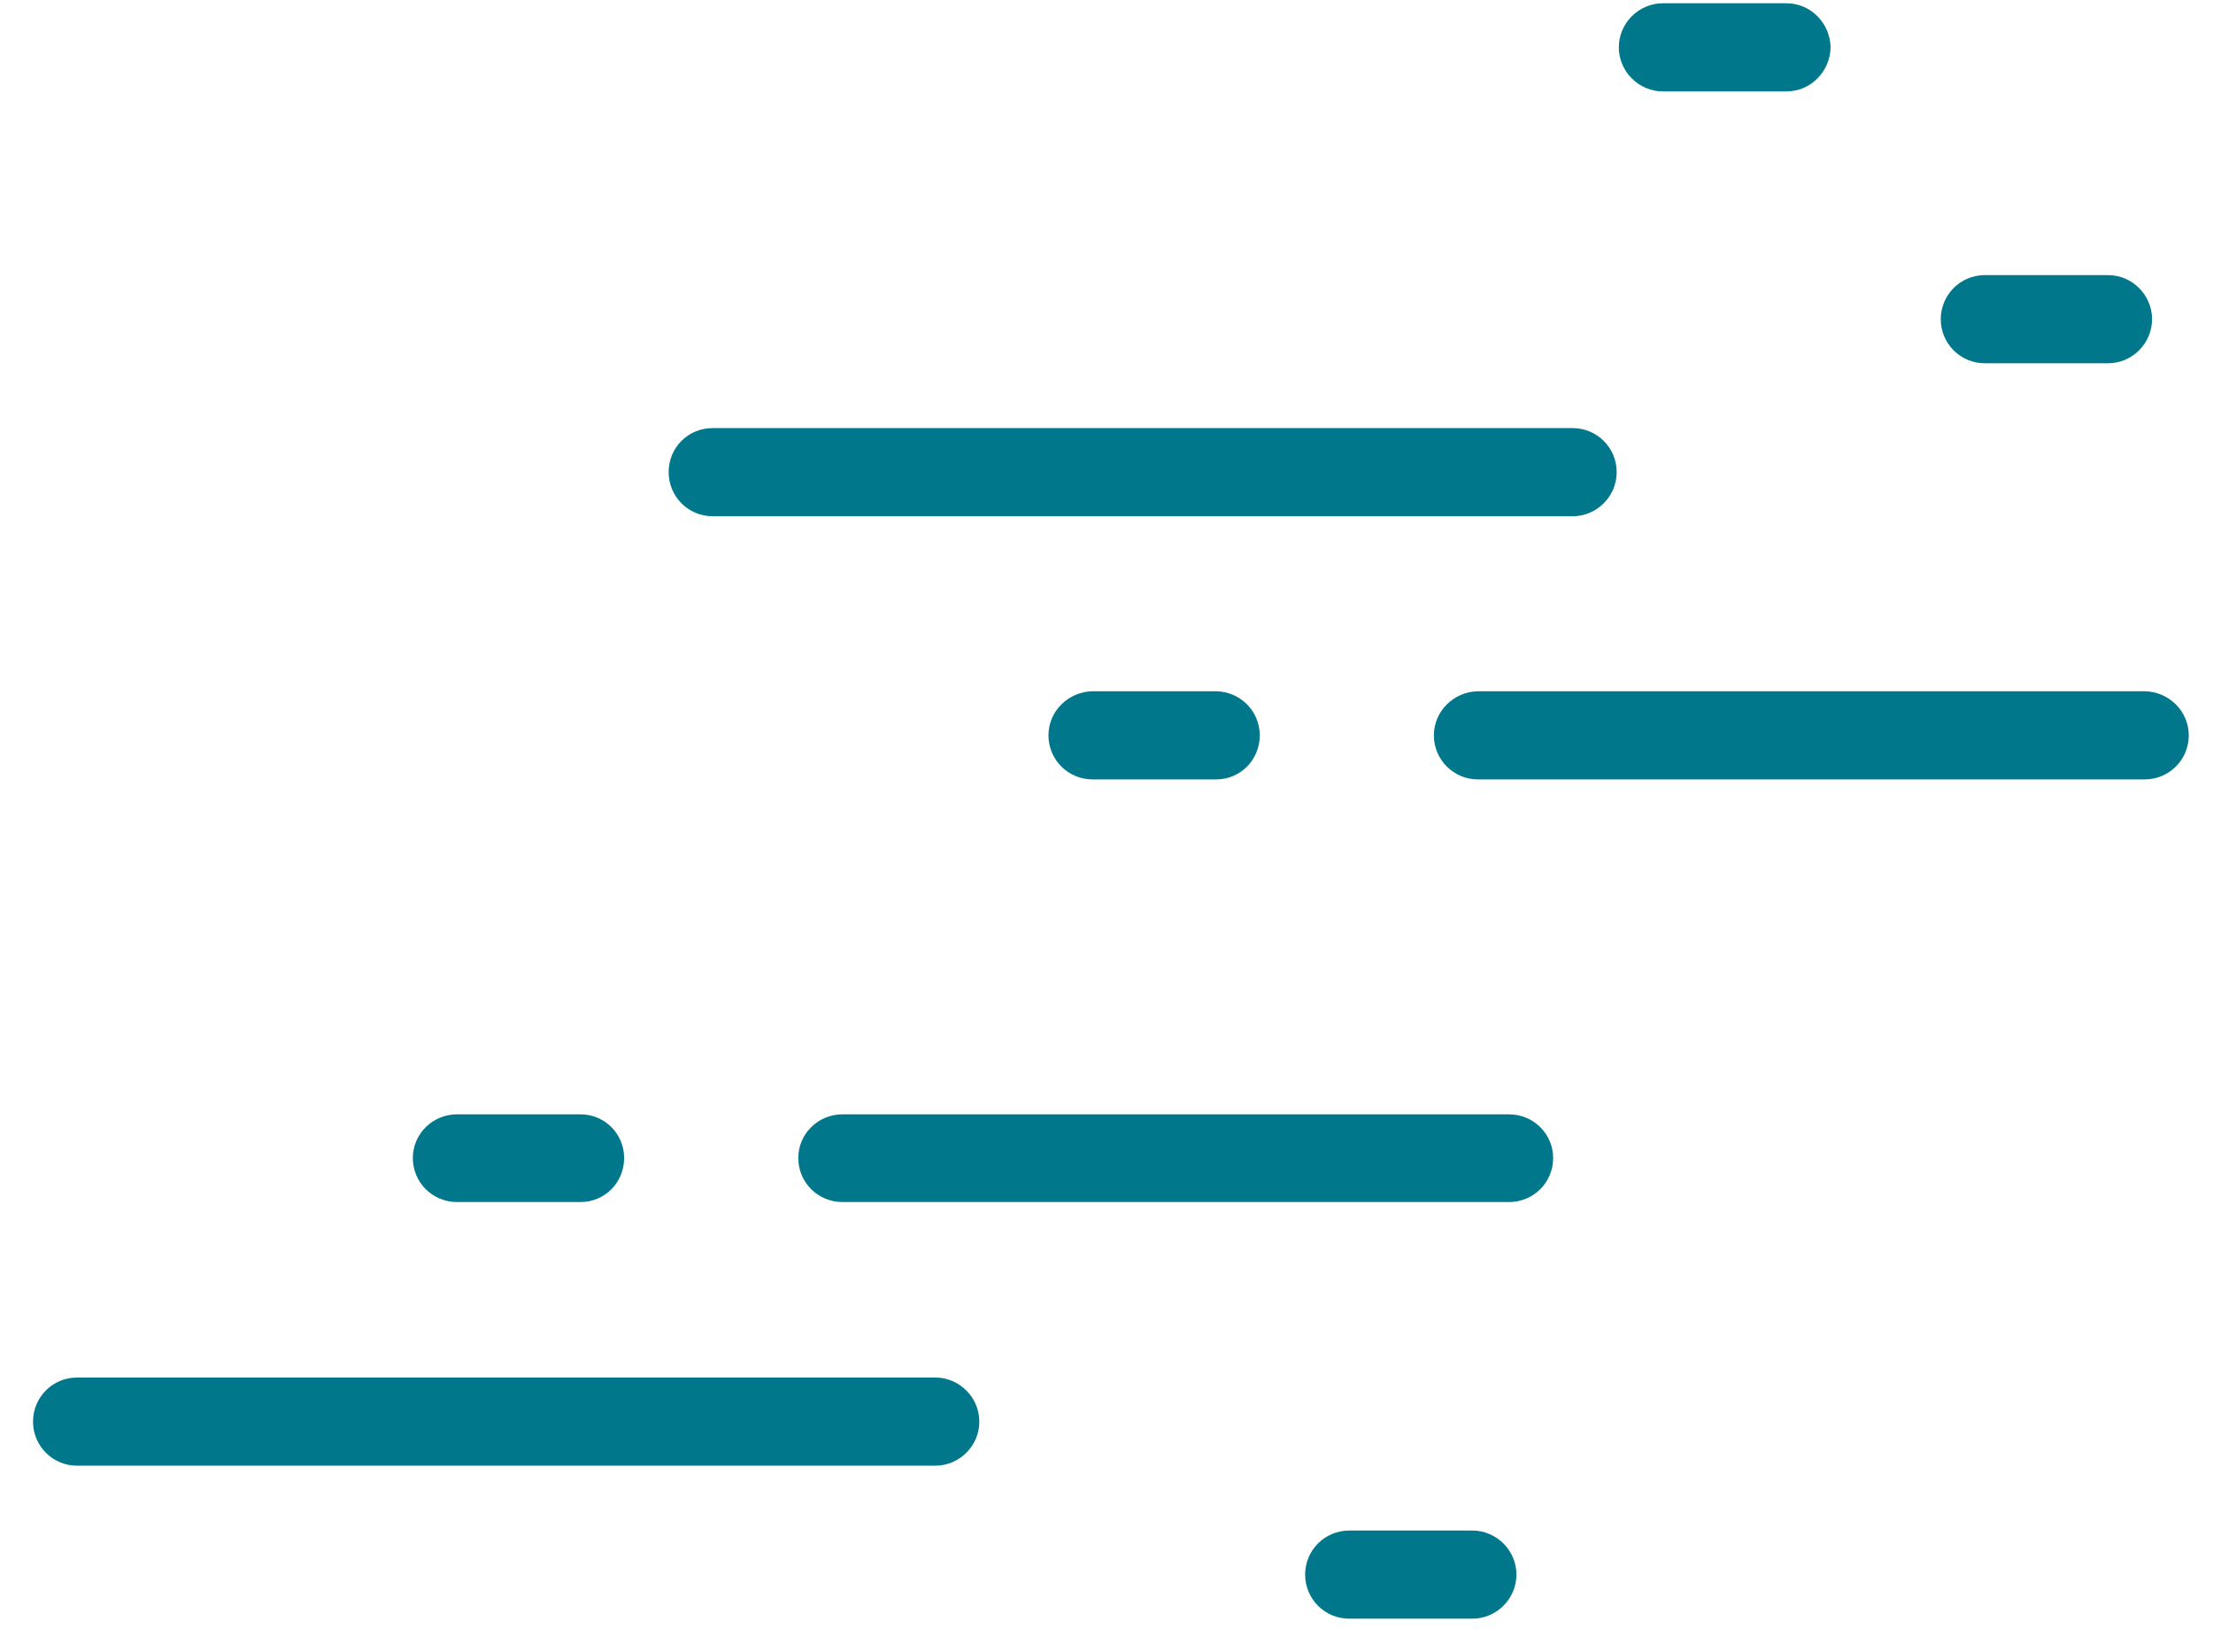
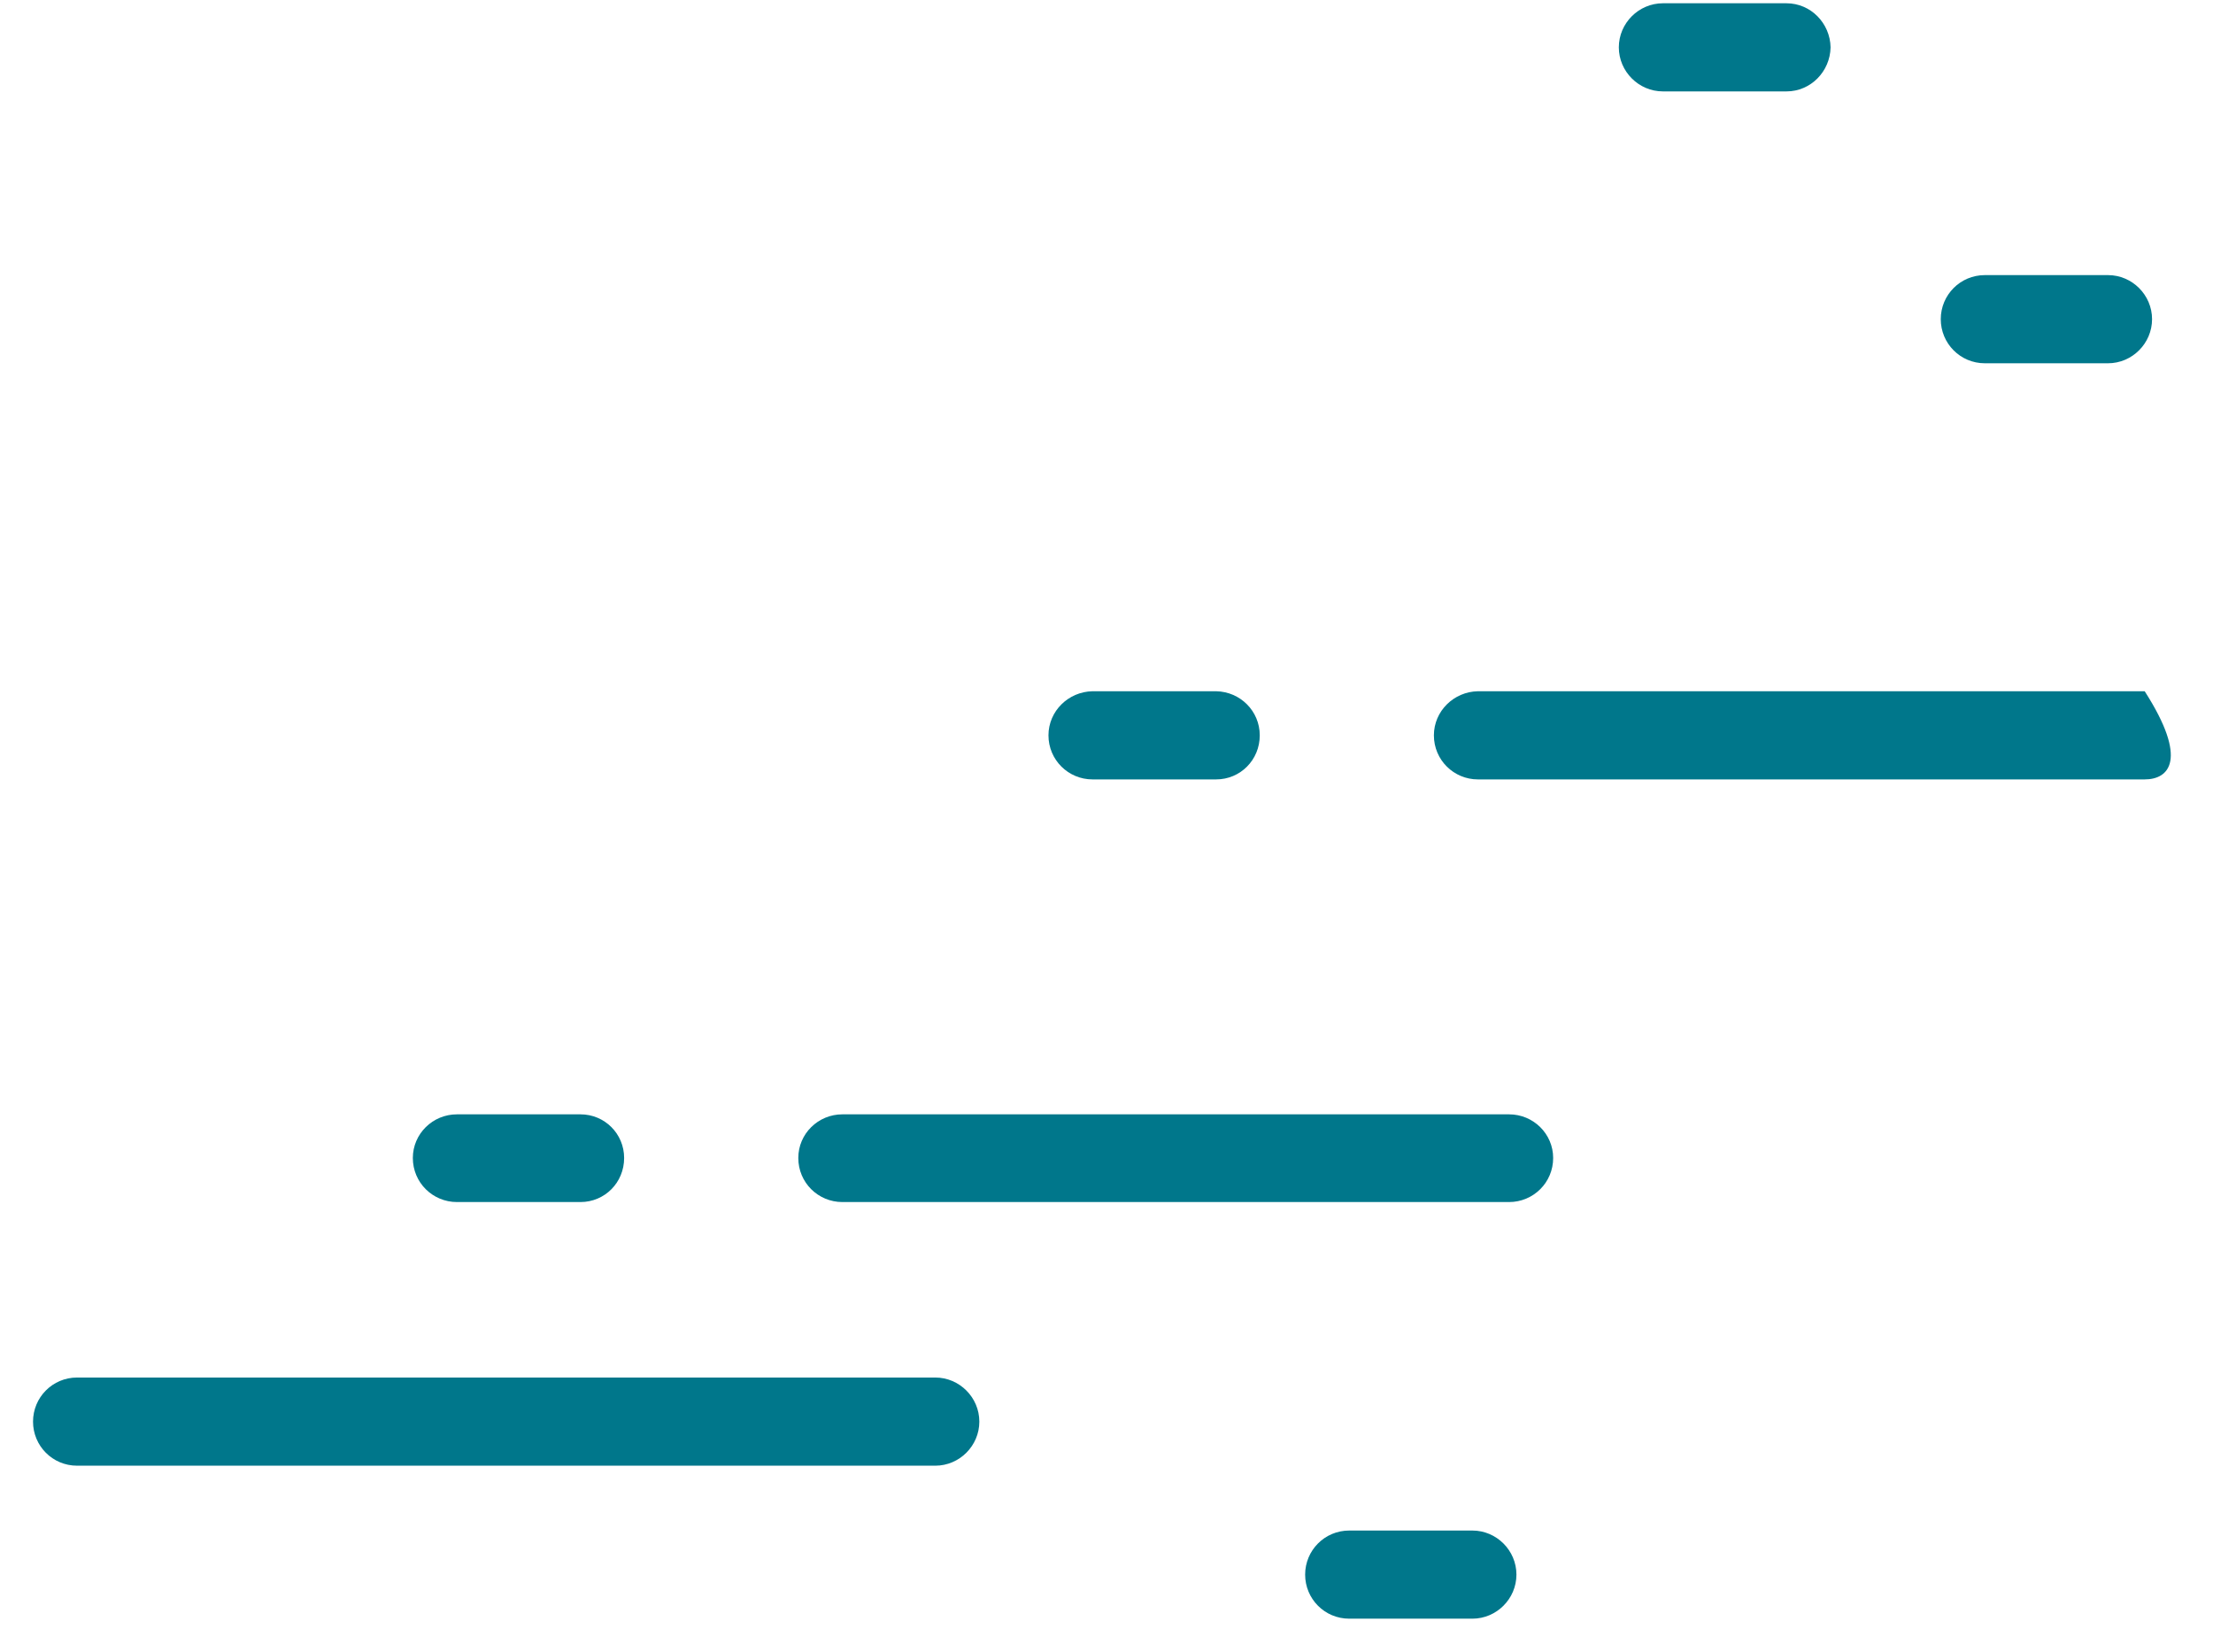
<svg xmlns="http://www.w3.org/2000/svg" xmlns:xlink="http://www.w3.org/1999/xlink" width="67px" height="50px" viewBox="0 0 67 50" version="1.1">
  <title>arousal-icn-xhdpi</title>
  <defs>
    <polygon id="path-1" points="1 0.5 1.5 0.5 1.5 1 1 1" />
  </defs>
  <g id="Page-1" stroke="none" stroke-width="1" fill="none" fill-rule="evenodd">
    <g id="empatica/production/desktop/landing/gated-content-vertical-tealband-form" transform="translate(-799, -792)">
      <g id="arousal-icn" transform="translate(799, 792)">
        <g id="Group-3" transform="translate(0, 48)">
          <mask id="mask-2" fill="white">
            <use xlink:href="#path-1" />
          </mask>
          <g id="Clip-2" />
          <path d="" id="Fill-1" fill="#00778B" mask="url(#mask-2)" />
        </g>
-         <path d="M20.244,14.293 C20.244,13.548 20.833,12.959 21.578,12.959 L47.612,12.959 C48.345,12.959 48.946,13.548 48.946,14.293 C48.946,15.026 48.345,15.628 47.612,15.628 L21.578,15.628 C20.833,15.628 20.244,15.026 20.244,14.293" id="Fill-4" fill="#00778B" />
-         <path d="M43.412,22.26 C43.412,21.527 44.014,20.939 44.746,20.925 L64.932,20.925 C65.665,20.939 66.266,21.527 66.266,22.26 C66.266,23.005 65.665,23.594 64.932,23.594 L44.746,23.594 C44.014,23.594 43.412,23.005 43.412,22.26" id="Fill-6" fill="#00778B" />
+         <path d="M43.412,22.26 C43.412,21.527 44.014,20.939 44.746,20.925 L64.932,20.925 C66.266,23.005 65.665,23.594 64.932,23.594 L44.746,23.594 C44.014,23.594 43.412,23.005 43.412,22.26" id="Fill-6" fill="#00778B" />
        <path d="M31.743,22.26 C31.743,21.527 32.345,20.939 33.077,20.925 L36.819,20.925 C37.552,20.939 38.14,21.527 38.14,22.26 C38.14,23.005 37.552,23.594 36.819,23.594 L33.077,23.594 C32.345,23.594 31.743,23.005 31.743,22.26" id="Fill-8" fill="#00778B" />
        <path d="M58.758,9.662 C58.758,8.93 59.347,8.328 60.092,8.328 L63.821,8.328 C64.553,8.328 65.155,8.93 65.155,9.662 C65.155,10.394 64.553,10.997 63.821,10.997 L60.092,10.997 C59.347,10.997 58.758,10.394 58.758,9.662" id="Fill-10" fill="#00778B" />
        <path d="M49.011,1.433 C49.011,0.701 49.614,0.099 50.346,0.099 L54.087,0.099 C54.821,0.099 55.408,0.701 55.422,1.433 C55.408,2.165 54.821,2.767 54.087,2.767 L50.346,2.767 C49.614,2.767 49.011,2.165 49.011,1.433" id="Fill-12" fill="#00778B" />
        <path d="M29.65,43.035 C29.65,43.767 29.048,44.369 28.316,44.369 L2.334,44.369 C1.588,44.369 1,43.767 1,43.035 C1,42.303 1.588,41.7 2.334,41.7 L28.316,41.7 C29.048,41.7 29.65,42.303 29.65,43.035" id="Fill-14" fill="#00778B" />
        <path d="M47.023,35.054 C47.023,35.8 46.421,36.388 45.689,36.388 L25.503,36.388 C24.77,36.388 24.169,35.8 24.169,35.054 C24.169,34.322 24.77,33.733 25.503,33.733 L45.689,33.733 C46.421,33.733 47.023,34.322 47.023,35.054" id="Fill-16" fill="#00778B" />
        <path d="M18.896,35.054 C18.896,35.8 18.308,36.388 17.575,36.388 L13.834,36.388 C13.101,36.388 12.499,35.8 12.499,35.054 C12.499,34.322 13.101,33.733 13.834,33.733 L17.575,33.733 C18.308,33.733 18.896,34.322 18.896,35.054" id="Fill-18" fill="#00778B" />
        <path d="M45.911,47.666 C45.911,48.398 45.309,49 44.577,49 L40.849,49 C40.103,49 39.514,48.398 39.514,47.666 C39.514,46.934 40.103,46.332 40.849,46.332 L44.577,46.332 C45.309,46.332 45.911,46.934 45.911,47.666" id="Fill-20" fill="#00778B" />
      </g>
    </g>
  </g>
</svg>